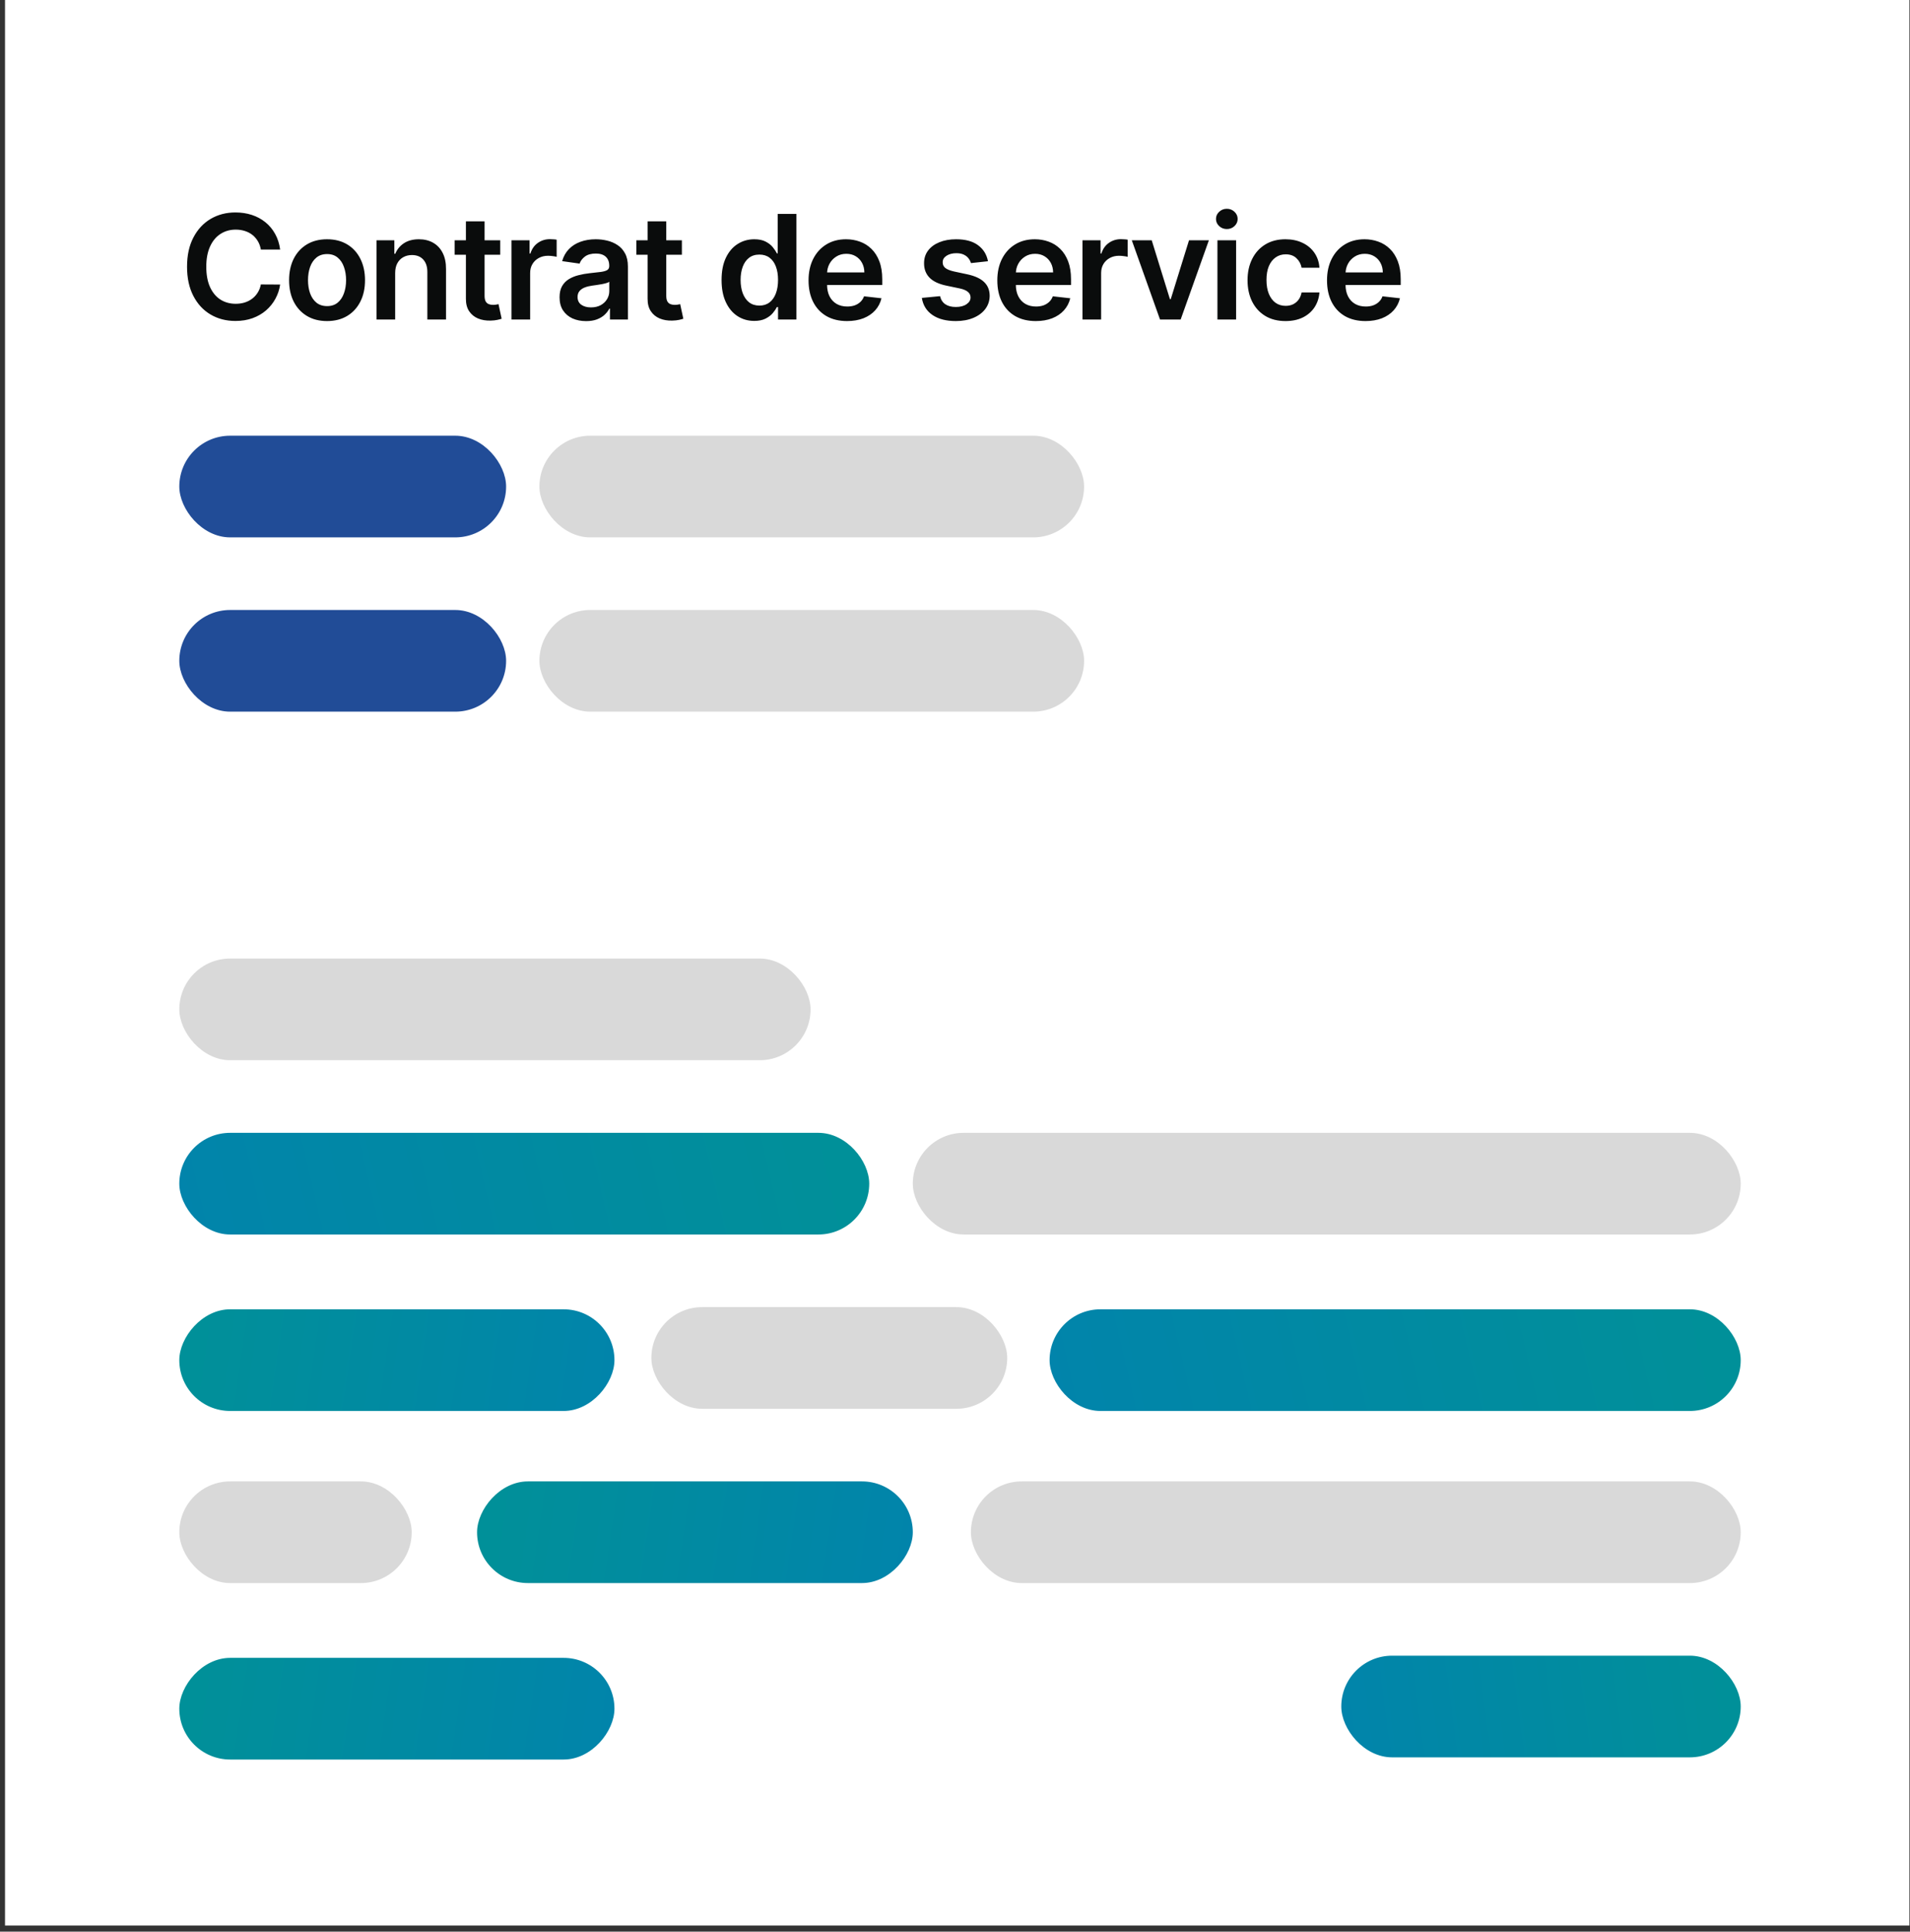
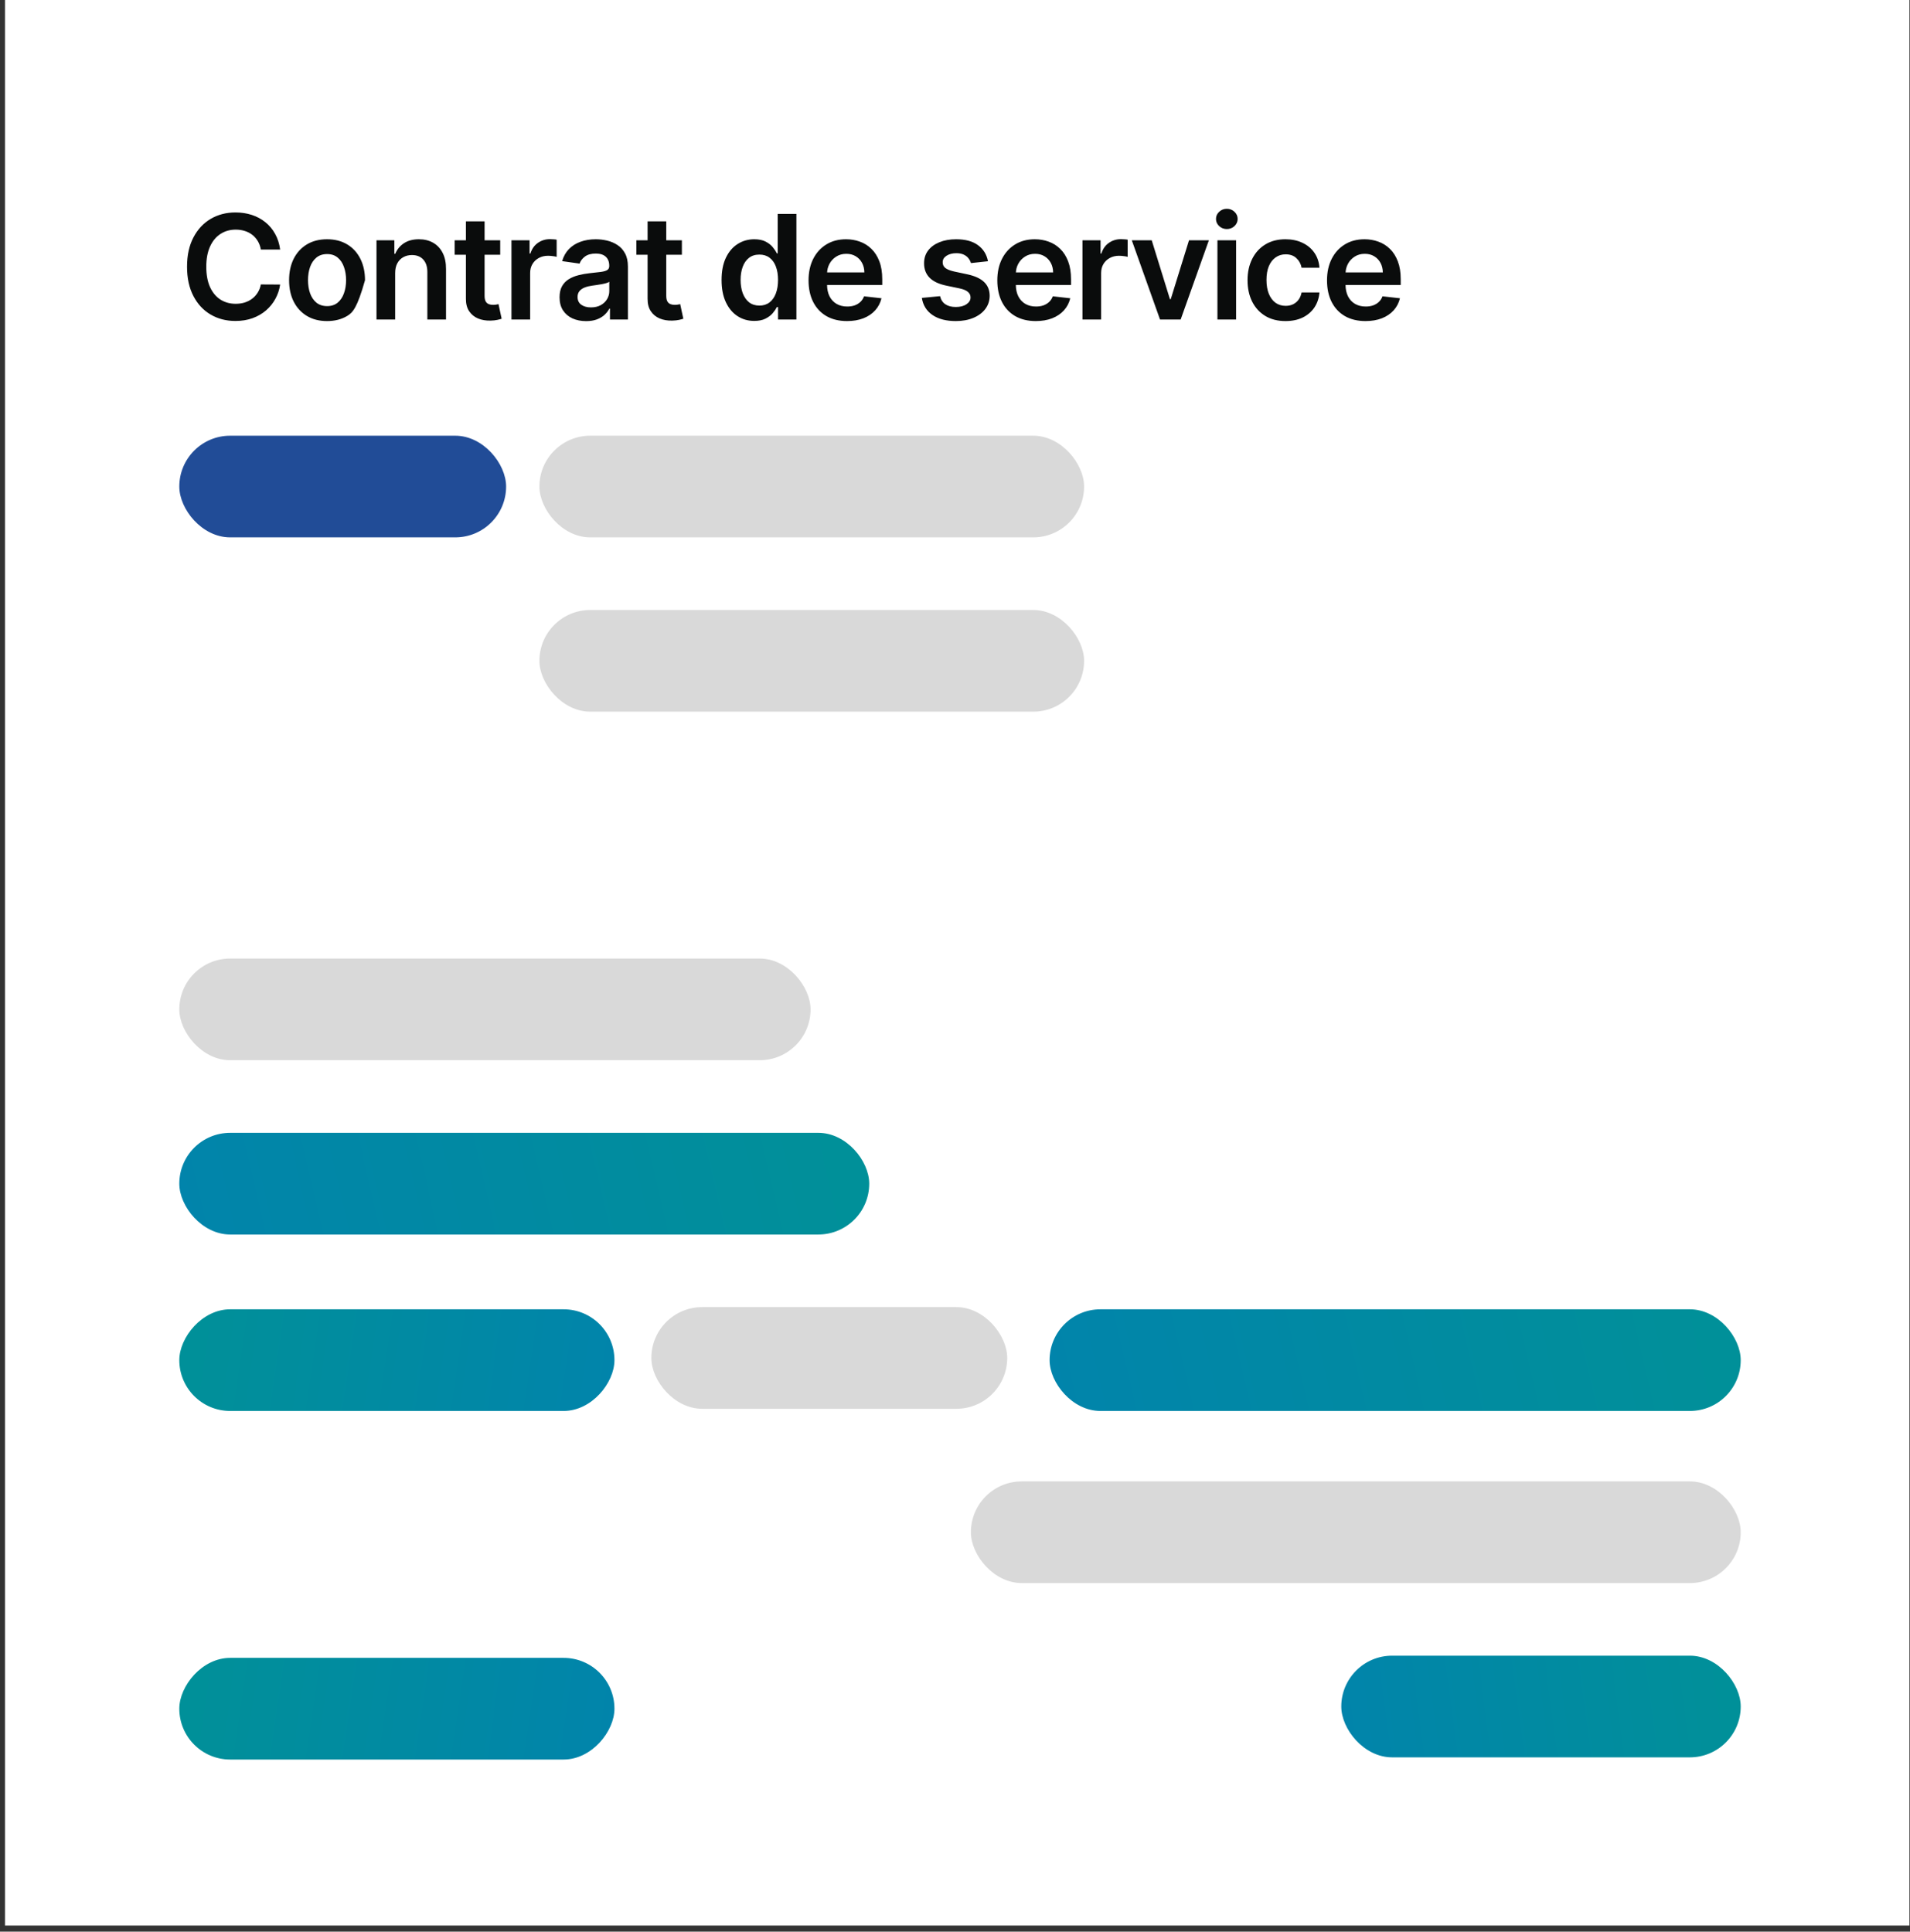
<svg xmlns="http://www.w3.org/2000/svg" width="263" height="266" viewBox="0 0 263 266" fill="none">
  <rect x="0" y="0" width="263" height="266" fill="#333333" stroke="none" />
  <rect width="262.23" height="265.16" transform="translate(0.69)" fill="white" />
-   <path d="M38.575 34.362H35.919C35.843 33.927 35.703 33.541 35.5 33.205C35.296 32.864 35.043 32.575 34.74 32.338C34.437 32.101 34.091 31.924 33.703 31.805C33.319 31.682 32.905 31.621 32.46 31.621C31.669 31.621 30.968 31.82 30.358 32.217C29.747 32.61 29.268 33.188 28.923 33.95C28.577 34.708 28.404 35.633 28.404 36.727C28.404 37.84 28.577 38.778 28.923 39.54C29.273 40.297 29.752 40.87 30.358 41.258C30.968 41.642 31.667 41.834 32.453 41.834C32.888 41.834 33.295 41.777 33.674 41.663C34.058 41.545 34.401 41.372 34.704 41.145C35.012 40.918 35.27 40.638 35.478 40.307C35.691 39.975 35.838 39.597 35.919 39.17L38.575 39.185C38.475 39.876 38.26 40.525 37.929 41.131C37.602 41.737 37.173 42.272 36.643 42.736C36.113 43.195 35.492 43.555 34.782 43.815C34.072 44.071 33.284 44.199 32.417 44.199C31.139 44.199 29.998 43.903 28.994 43.311C27.99 42.719 27.199 41.865 26.622 40.747C26.044 39.63 25.755 38.29 25.755 36.727C25.755 35.16 26.047 33.82 26.629 32.707C27.211 31.59 28.004 30.735 29.008 30.143C30.012 29.552 31.148 29.256 32.417 29.256C33.227 29.256 33.98 29.369 34.676 29.597C35.372 29.824 35.992 30.158 36.536 30.598C37.081 31.034 37.529 31.569 37.879 32.203C38.234 32.833 38.466 33.553 38.575 34.362ZM45.033 44.213C43.967 44.213 43.044 43.979 42.263 43.51C41.482 43.041 40.876 42.385 40.445 41.543C40.019 40.7 39.806 39.715 39.806 38.588C39.806 37.461 40.019 36.474 40.445 35.626C40.876 34.779 41.482 34.121 42.263 33.652C43.044 33.183 43.967 32.949 45.033 32.949C46.098 32.949 47.021 33.183 47.803 33.652C48.584 34.121 49.188 34.779 49.614 35.626C50.045 36.474 50.26 37.461 50.26 38.588C50.26 39.715 50.045 40.7 49.614 41.543C49.188 42.385 48.584 43.041 47.803 43.51C47.021 43.979 46.098 44.213 45.033 44.213ZM45.047 42.153C45.625 42.153 46.108 41.995 46.496 41.678C46.884 41.356 47.173 40.925 47.362 40.385C47.556 39.845 47.654 39.244 47.654 38.581C47.654 37.913 47.556 37.31 47.362 36.77C47.173 36.225 46.884 35.792 46.496 35.47C46.108 35.148 45.625 34.987 45.047 34.987C44.455 34.987 43.963 35.148 43.57 35.47C43.181 35.792 42.89 36.225 42.696 36.77C42.507 37.31 42.412 37.913 42.412 38.581C42.412 39.244 42.507 39.845 42.696 40.385C42.89 40.925 43.181 41.356 43.57 41.678C43.963 41.995 44.455 42.153 45.047 42.153ZM54.413 37.608V44H51.842V33.091H54.3V34.945H54.427C54.678 34.334 55.078 33.849 55.628 33.489C56.182 33.129 56.866 32.949 57.68 32.949C58.433 32.949 59.089 33.11 59.648 33.432C60.211 33.754 60.647 34.22 60.954 34.831C61.267 35.442 61.421 36.183 61.416 37.054V44H58.845V37.452C58.845 36.722 58.656 36.152 58.277 35.74C57.903 35.328 57.384 35.122 56.721 35.122C56.272 35.122 55.872 35.222 55.521 35.42C55.175 35.615 54.903 35.896 54.704 36.266C54.51 36.635 54.413 37.082 54.413 37.608ZM68.877 33.091V35.08H62.606V33.091H68.877ZM64.154 30.477H66.725V40.719C66.725 41.064 66.777 41.33 66.881 41.514C66.99 41.694 67.132 41.817 67.308 41.883C67.483 41.95 67.677 41.983 67.89 41.983C68.051 41.983 68.198 41.971 68.33 41.947C68.468 41.924 68.572 41.903 68.643 41.883L69.076 43.894C68.939 43.941 68.742 43.993 68.487 44.05C68.236 44.106 67.928 44.14 67.563 44.149C66.919 44.168 66.339 44.071 65.823 43.858C65.307 43.64 64.897 43.304 64.594 42.849C64.296 42.395 64.149 41.827 64.154 41.145V30.477ZM70.427 44V33.091H72.92V34.909H73.034C73.233 34.279 73.574 33.794 74.057 33.453C74.544 33.108 75.101 32.935 75.726 32.935C75.868 32.935 76.026 32.942 76.201 32.956C76.381 32.965 76.531 32.982 76.649 33.006V35.371C76.54 35.333 76.367 35.3 76.13 35.271C75.898 35.238 75.674 35.222 75.456 35.222C74.987 35.222 74.566 35.323 74.192 35.527C73.822 35.726 73.531 36.003 73.318 36.358C73.105 36.713 72.998 37.123 72.998 37.587V44H70.427ZM80.701 44.22C80.01 44.22 79.387 44.097 78.833 43.851C78.284 43.6 77.848 43.231 77.526 42.743C77.209 42.255 77.05 41.654 77.05 40.939C77.05 40.323 77.164 39.814 77.391 39.412C77.619 39.01 77.929 38.688 78.322 38.446C78.715 38.205 79.157 38.022 79.65 37.899C80.147 37.771 80.661 37.679 81.191 37.622C81.83 37.556 82.349 37.497 82.746 37.445C83.144 37.388 83.433 37.303 83.613 37.189C83.797 37.071 83.89 36.888 83.89 36.642V36.599C83.89 36.064 83.731 35.65 83.414 35.356C83.097 35.063 82.64 34.916 82.043 34.916C81.413 34.916 80.914 35.053 80.545 35.328C80.18 35.603 79.934 35.927 79.806 36.301L77.406 35.96C77.595 35.297 77.907 34.743 78.343 34.298C78.779 33.849 79.311 33.512 79.941 33.29C80.571 33.062 81.267 32.949 82.029 32.949C82.555 32.949 83.078 33.01 83.599 33.133C84.12 33.257 84.595 33.46 85.026 33.744C85.457 34.024 85.803 34.405 86.063 34.888C86.328 35.371 86.461 35.974 86.461 36.699V44H83.989V42.501H83.904C83.748 42.804 83.528 43.089 83.244 43.354C82.964 43.614 82.612 43.825 82.185 43.986C81.764 44.142 81.269 44.22 80.701 44.22ZM81.369 42.331C81.885 42.331 82.332 42.229 82.711 42.026C83.09 41.817 83.381 41.543 83.585 41.202C83.793 40.861 83.897 40.489 83.897 40.087V38.801C83.817 38.867 83.679 38.929 83.485 38.986C83.296 39.043 83.083 39.092 82.846 39.135C82.609 39.178 82.375 39.215 82.143 39.249C81.911 39.282 81.71 39.31 81.539 39.334C81.156 39.386 80.812 39.471 80.509 39.59C80.206 39.708 79.967 39.874 79.792 40.087C79.617 40.295 79.529 40.565 79.529 40.896C79.529 41.37 79.702 41.727 80.047 41.969C80.393 42.21 80.834 42.331 81.369 42.331ZM93.894 33.091V35.08H87.622V33.091H93.894ZM89.171 30.477H91.742V40.719C91.742 41.064 91.794 41.33 91.898 41.514C92.007 41.694 92.149 41.817 92.324 41.883C92.499 41.95 92.693 41.983 92.906 41.983C93.067 41.983 93.214 41.971 93.347 41.947C93.484 41.924 93.588 41.903 93.659 41.883L94.092 43.894C93.955 43.941 93.759 43.993 93.503 44.05C93.252 44.106 92.944 44.14 92.58 44.149C91.936 44.168 91.356 44.071 90.84 43.858C90.323 43.64 89.914 43.304 89.611 42.849C89.313 42.395 89.166 41.827 89.171 41.145V30.477ZM103.853 44.192C102.996 44.192 102.229 43.972 101.552 43.531C100.875 43.091 100.34 42.452 99.947 41.614C99.554 40.776 99.357 39.758 99.357 38.56C99.357 37.347 99.556 36.325 99.954 35.492C100.356 34.653 100.898 34.021 101.58 33.595C102.262 33.164 103.022 32.949 103.86 32.949C104.499 32.949 105.025 33.058 105.437 33.276C105.849 33.489 106.175 33.747 106.417 34.05C106.658 34.348 106.845 34.63 106.978 34.895H107.085V29.454H109.663V44H107.134V42.281H106.978C106.845 42.546 106.654 42.828 106.403 43.126C106.152 43.42 105.82 43.671 105.408 43.879C104.996 44.088 104.478 44.192 103.853 44.192ZM104.57 42.082C105.115 42.082 105.579 41.936 105.962 41.642C106.346 41.344 106.637 40.929 106.836 40.399C107.035 39.869 107.134 39.251 107.134 38.545C107.134 37.84 107.035 37.227 106.836 36.706C106.642 36.185 106.353 35.78 105.969 35.492C105.591 35.203 105.124 35.058 104.57 35.058C103.997 35.058 103.519 35.207 103.136 35.506C102.752 35.804 102.463 36.216 102.269 36.742C102.075 37.267 101.978 37.868 101.978 38.545C101.978 39.227 102.075 39.836 102.269 40.371C102.468 40.901 102.759 41.32 103.143 41.628C103.531 41.931 104.007 42.082 104.57 42.082ZM116.632 44.213C115.538 44.213 114.594 43.986 113.798 43.531C113.007 43.072 112.399 42.423 111.973 41.585C111.547 40.742 111.334 39.751 111.334 38.609C111.334 37.487 111.547 36.502 111.973 35.655C112.404 34.803 113.005 34.14 113.777 33.666C114.549 33.188 115.455 32.949 116.497 32.949C117.169 32.949 117.804 33.058 118.4 33.276C119.002 33.489 119.532 33.82 119.991 34.27C120.455 34.72 120.82 35.293 121.085 35.989C121.35 36.68 121.483 37.504 121.483 38.46V39.249H112.541V37.516H119.018C119.014 37.023 118.907 36.585 118.699 36.202C118.49 35.813 118.199 35.508 117.825 35.285C117.456 35.063 117.025 34.952 116.532 34.952C116.007 34.952 115.545 35.08 115.148 35.335C114.75 35.586 114.44 35.918 114.217 36.33C113.999 36.737 113.888 37.184 113.883 37.672V39.185C113.883 39.819 113.999 40.364 114.231 40.818C114.463 41.268 114.788 41.614 115.204 41.855C115.621 42.092 116.109 42.21 116.667 42.21C117.041 42.21 117.38 42.158 117.683 42.054C117.986 41.945 118.249 41.786 118.471 41.578C118.694 41.37 118.862 41.112 118.976 40.804L121.376 41.074C121.225 41.708 120.936 42.262 120.51 42.736C120.088 43.205 119.549 43.569 118.89 43.83C118.232 44.085 117.479 44.213 116.632 44.213ZM136.041 35.974L133.697 36.23C133.631 35.993 133.515 35.771 133.349 35.562C133.188 35.354 132.97 35.186 132.696 35.058C132.421 34.93 132.085 34.867 131.687 34.867C131.152 34.867 130.702 34.983 130.338 35.215C129.978 35.447 129.8 35.747 129.805 36.117C129.8 36.434 129.916 36.692 130.153 36.891C130.395 37.09 130.792 37.253 131.346 37.381L133.207 37.778C134.239 38.001 135.006 38.354 135.508 38.837C136.015 39.32 136.271 39.952 136.275 40.733C136.271 41.419 136.069 42.026 135.672 42.551C135.279 43.072 134.732 43.479 134.031 43.773C133.33 44.066 132.525 44.213 131.616 44.213C130.281 44.213 129.206 43.934 128.392 43.375C127.577 42.812 127.092 42.028 126.936 41.024L129.443 40.783C129.557 41.275 129.798 41.647 130.167 41.898C130.537 42.149 131.017 42.274 131.609 42.274C132.22 42.274 132.71 42.149 133.079 41.898C133.453 41.647 133.64 41.337 133.64 40.967C133.64 40.655 133.52 40.397 133.278 40.193C133.041 39.99 132.672 39.833 132.17 39.724L130.309 39.334C129.263 39.116 128.489 38.749 127.987 38.233C127.485 37.712 127.236 37.054 127.241 36.258C127.236 35.586 127.419 35.004 127.788 34.511C128.162 34.014 128.681 33.631 129.343 33.361C130.011 33.086 130.781 32.949 131.652 32.949C132.93 32.949 133.936 33.221 134.67 33.766C135.409 34.31 135.866 35.046 136.041 35.974ZM142.625 44.213C141.531 44.213 140.587 43.986 139.791 43.531C139 43.072 138.392 42.423 137.966 41.585C137.54 40.742 137.327 39.751 137.327 38.609C137.327 37.487 137.54 36.502 137.966 35.655C138.397 34.803 138.998 34.14 139.77 33.666C140.542 33.188 141.448 32.949 142.49 32.949C143.162 32.949 143.797 33.058 144.393 33.276C144.995 33.489 145.525 33.82 145.984 34.27C146.448 34.72 146.813 35.293 147.078 35.989C147.343 36.68 147.476 37.504 147.476 38.46V39.249H138.534V37.516H145.011C145.007 37.023 144.9 36.585 144.692 36.202C144.483 35.813 144.192 35.508 143.818 35.285C143.449 35.063 143.018 34.952 142.525 34.952C142 34.952 141.538 35.08 141.141 35.335C140.743 35.586 140.433 35.918 140.21 36.33C139.992 36.737 139.881 37.184 139.876 37.672V39.185C139.876 39.819 139.992 40.364 140.224 40.818C140.456 41.268 140.781 41.614 141.197 41.855C141.614 42.092 142.102 42.21 142.66 42.21C143.034 42.21 143.373 42.158 143.676 42.054C143.979 41.945 144.242 41.786 144.464 41.578C144.687 41.37 144.855 41.112 144.969 40.804L147.369 41.074C147.218 41.708 146.929 42.262 146.503 42.736C146.081 43.205 145.542 43.569 144.883 43.83C144.225 44.085 143.472 44.213 142.625 44.213ZM149.051 44V33.091H151.544V34.909H151.657C151.856 34.279 152.197 33.794 152.68 33.453C153.168 33.108 153.724 32.935 154.349 32.935C154.491 32.935 154.65 32.942 154.825 32.956C155.005 32.965 155.154 32.982 155.272 33.006V35.371C155.163 35.333 154.991 35.3 154.754 35.271C154.522 35.238 154.297 35.222 154.079 35.222C153.61 35.222 153.189 35.323 152.815 35.527C152.446 35.726 152.154 36.003 151.941 36.358C151.728 36.713 151.622 37.123 151.622 37.587V44H149.051ZM166.457 33.091L162.572 44H159.731L155.846 33.091H158.588L161.095 41.195H161.208L163.722 33.091H166.457ZM167.636 44V33.091H170.207V44H167.636ZM168.929 31.543C168.521 31.543 168.171 31.408 167.877 31.138C167.584 30.863 167.437 30.534 167.437 30.151C167.437 29.762 167.584 29.433 167.877 29.163C168.171 28.889 168.521 28.751 168.929 28.751C169.341 28.751 169.691 28.889 169.98 29.163C170.273 29.433 170.42 29.762 170.42 30.151C170.42 30.534 170.273 30.863 169.98 31.138C169.691 31.408 169.341 31.543 168.929 31.543ZM177.009 44.213C175.92 44.213 174.985 43.974 174.204 43.496C173.427 43.017 172.828 42.357 172.407 41.514C171.99 40.667 171.782 39.691 171.782 38.588C171.782 37.48 171.995 36.502 172.421 35.655C172.847 34.803 173.449 34.14 174.225 33.666C175.006 33.188 175.93 32.949 176.995 32.949C177.881 32.949 178.664 33.112 179.346 33.439C180.033 33.761 180.579 34.218 180.987 34.81C181.394 35.397 181.626 36.083 181.683 36.869H179.225C179.126 36.344 178.889 35.906 178.515 35.555C178.146 35.2 177.651 35.023 177.031 35.023C176.505 35.023 176.043 35.165 175.646 35.449C175.248 35.728 174.938 36.131 174.715 36.656C174.497 37.182 174.389 37.812 174.389 38.545C174.389 39.289 174.497 39.928 174.715 40.463C174.933 40.993 175.238 41.403 175.631 41.692C176.029 41.976 176.496 42.118 177.031 42.118C177.409 42.118 177.748 42.047 178.046 41.905C178.349 41.758 178.603 41.547 178.806 41.273C179.01 40.998 179.149 40.664 179.225 40.271H181.683C181.621 41.043 181.394 41.727 181.001 42.324C180.608 42.916 180.073 43.38 179.396 43.716C178.719 44.047 177.923 44.213 177.009 44.213ZM188.023 44.213C186.93 44.213 185.985 43.986 185.19 43.531C184.399 43.072 183.79 42.423 183.364 41.585C182.938 40.742 182.725 39.751 182.725 38.609C182.725 37.487 182.938 36.502 183.364 35.655C183.795 34.803 184.396 34.14 185.168 33.666C185.94 33.188 186.847 32.949 187.888 32.949C188.561 32.949 189.195 33.058 189.792 33.276C190.393 33.489 190.923 33.82 191.383 34.27C191.847 34.72 192.211 35.293 192.476 35.989C192.742 36.68 192.874 37.504 192.874 38.46V39.249H183.932V37.516H190.41C190.405 37.023 190.298 36.585 190.09 36.202C189.882 35.813 189.591 35.508 189.217 35.285C188.847 35.063 188.416 34.952 187.924 34.952C187.398 34.952 186.937 35.08 186.539 35.335C186.141 35.586 185.831 35.918 185.609 36.33C185.391 36.737 185.279 37.184 185.275 37.672V39.185C185.275 39.819 185.391 40.364 185.623 40.818C185.855 41.268 186.179 41.614 186.596 41.855C187.012 42.092 187.5 42.21 188.059 42.21C188.433 42.21 188.771 42.158 189.074 42.054C189.377 41.945 189.64 41.786 189.863 41.578C190.085 41.37 190.253 41.112 190.367 40.804L192.768 41.074C192.616 41.708 192.327 42.262 191.901 42.736C191.48 43.205 190.94 43.569 190.282 43.83C189.624 44.085 188.871 44.213 188.023 44.213Z" fill="#0A0C0C" />
+   <path d="M38.575 34.362H35.919C35.843 33.927 35.703 33.541 35.5 33.205C35.296 32.864 35.043 32.575 34.74 32.338C34.437 32.101 34.091 31.924 33.703 31.805C33.319 31.682 32.905 31.621 32.46 31.621C31.669 31.621 30.968 31.82 30.358 32.217C29.747 32.61 29.268 33.188 28.923 33.95C28.577 34.708 28.404 35.633 28.404 36.727C28.404 37.84 28.577 38.778 28.923 39.54C29.273 40.297 29.752 40.87 30.358 41.258C30.968 41.642 31.667 41.834 32.453 41.834C32.888 41.834 33.295 41.777 33.674 41.663C34.058 41.545 34.401 41.372 34.704 41.145C35.012 40.918 35.27 40.638 35.478 40.307C35.691 39.975 35.838 39.597 35.919 39.17L38.575 39.185C38.475 39.876 38.26 40.525 37.929 41.131C37.602 41.737 37.173 42.272 36.643 42.736C36.113 43.195 35.492 43.555 34.782 43.815C34.072 44.071 33.284 44.199 32.417 44.199C31.139 44.199 29.998 43.903 28.994 43.311C27.99 42.719 27.199 41.865 26.622 40.747C26.044 39.63 25.755 38.29 25.755 36.727C25.755 35.16 26.047 33.82 26.629 32.707C27.211 31.59 28.004 30.735 29.008 30.143C30.012 29.552 31.148 29.256 32.417 29.256C33.227 29.256 33.98 29.369 34.676 29.597C35.372 29.824 35.992 30.158 36.536 30.598C37.081 31.034 37.529 31.569 37.879 32.203C38.234 32.833 38.466 33.553 38.575 34.362ZM45.033 44.213C43.967 44.213 43.044 43.979 42.263 43.51C41.482 43.041 40.876 42.385 40.445 41.543C40.019 40.7 39.806 39.715 39.806 38.588C39.806 37.461 40.019 36.474 40.445 35.626C40.876 34.779 41.482 34.121 42.263 33.652C43.044 33.183 43.967 32.949 45.033 32.949C46.098 32.949 47.021 33.183 47.803 33.652C48.584 34.121 49.188 34.779 49.614 35.626C50.045 36.474 50.26 37.461 50.26 38.588C49.188 42.385 48.584 43.041 47.803 43.51C47.021 43.979 46.098 44.213 45.033 44.213ZM45.047 42.153C45.625 42.153 46.108 41.995 46.496 41.678C46.884 41.356 47.173 40.925 47.362 40.385C47.556 39.845 47.654 39.244 47.654 38.581C47.654 37.913 47.556 37.31 47.362 36.77C47.173 36.225 46.884 35.792 46.496 35.47C46.108 35.148 45.625 34.987 45.047 34.987C44.455 34.987 43.963 35.148 43.57 35.47C43.181 35.792 42.89 36.225 42.696 36.77C42.507 37.31 42.412 37.913 42.412 38.581C42.412 39.244 42.507 39.845 42.696 40.385C42.89 40.925 43.181 41.356 43.57 41.678C43.963 41.995 44.455 42.153 45.047 42.153ZM54.413 37.608V44H51.842V33.091H54.3V34.945H54.427C54.678 34.334 55.078 33.849 55.628 33.489C56.182 33.129 56.866 32.949 57.68 32.949C58.433 32.949 59.089 33.11 59.648 33.432C60.211 33.754 60.647 34.22 60.954 34.831C61.267 35.442 61.421 36.183 61.416 37.054V44H58.845V37.452C58.845 36.722 58.656 36.152 58.277 35.74C57.903 35.328 57.384 35.122 56.721 35.122C56.272 35.122 55.872 35.222 55.521 35.42C55.175 35.615 54.903 35.896 54.704 36.266C54.51 36.635 54.413 37.082 54.413 37.608ZM68.877 33.091V35.08H62.606V33.091H68.877ZM64.154 30.477H66.725V40.719C66.725 41.064 66.777 41.33 66.881 41.514C66.99 41.694 67.132 41.817 67.308 41.883C67.483 41.95 67.677 41.983 67.89 41.983C68.051 41.983 68.198 41.971 68.33 41.947C68.468 41.924 68.572 41.903 68.643 41.883L69.076 43.894C68.939 43.941 68.742 43.993 68.487 44.05C68.236 44.106 67.928 44.14 67.563 44.149C66.919 44.168 66.339 44.071 65.823 43.858C65.307 43.64 64.897 43.304 64.594 42.849C64.296 42.395 64.149 41.827 64.154 41.145V30.477ZM70.427 44V33.091H72.92V34.909H73.034C73.233 34.279 73.574 33.794 74.057 33.453C74.544 33.108 75.101 32.935 75.726 32.935C75.868 32.935 76.026 32.942 76.201 32.956C76.381 32.965 76.531 32.982 76.649 33.006V35.371C76.54 35.333 76.367 35.3 76.13 35.271C75.898 35.238 75.674 35.222 75.456 35.222C74.987 35.222 74.566 35.323 74.192 35.527C73.822 35.726 73.531 36.003 73.318 36.358C73.105 36.713 72.998 37.123 72.998 37.587V44H70.427ZM80.701 44.22C80.01 44.22 79.387 44.097 78.833 43.851C78.284 43.6 77.848 43.231 77.526 42.743C77.209 42.255 77.05 41.654 77.05 40.939C77.05 40.323 77.164 39.814 77.391 39.412C77.619 39.01 77.929 38.688 78.322 38.446C78.715 38.205 79.157 38.022 79.65 37.899C80.147 37.771 80.661 37.679 81.191 37.622C81.83 37.556 82.349 37.497 82.746 37.445C83.144 37.388 83.433 37.303 83.613 37.189C83.797 37.071 83.89 36.888 83.89 36.642V36.599C83.89 36.064 83.731 35.65 83.414 35.356C83.097 35.063 82.64 34.916 82.043 34.916C81.413 34.916 80.914 35.053 80.545 35.328C80.18 35.603 79.934 35.927 79.806 36.301L77.406 35.96C77.595 35.297 77.907 34.743 78.343 34.298C78.779 33.849 79.311 33.512 79.941 33.29C80.571 33.062 81.267 32.949 82.029 32.949C82.555 32.949 83.078 33.01 83.599 33.133C84.12 33.257 84.595 33.46 85.026 33.744C85.457 34.024 85.803 34.405 86.063 34.888C86.328 35.371 86.461 35.974 86.461 36.699V44H83.989V42.501H83.904C83.748 42.804 83.528 43.089 83.244 43.354C82.964 43.614 82.612 43.825 82.185 43.986C81.764 44.142 81.269 44.22 80.701 44.22ZM81.369 42.331C81.885 42.331 82.332 42.229 82.711 42.026C83.09 41.817 83.381 41.543 83.585 41.202C83.793 40.861 83.897 40.489 83.897 40.087V38.801C83.817 38.867 83.679 38.929 83.485 38.986C83.296 39.043 83.083 39.092 82.846 39.135C82.609 39.178 82.375 39.215 82.143 39.249C81.911 39.282 81.71 39.31 81.539 39.334C81.156 39.386 80.812 39.471 80.509 39.59C80.206 39.708 79.967 39.874 79.792 40.087C79.617 40.295 79.529 40.565 79.529 40.896C79.529 41.37 79.702 41.727 80.047 41.969C80.393 42.21 80.834 42.331 81.369 42.331ZM93.894 33.091V35.08H87.622V33.091H93.894ZM89.171 30.477H91.742V40.719C91.742 41.064 91.794 41.33 91.898 41.514C92.007 41.694 92.149 41.817 92.324 41.883C92.499 41.95 92.693 41.983 92.906 41.983C93.067 41.983 93.214 41.971 93.347 41.947C93.484 41.924 93.588 41.903 93.659 41.883L94.092 43.894C93.955 43.941 93.759 43.993 93.503 44.05C93.252 44.106 92.944 44.14 92.58 44.149C91.936 44.168 91.356 44.071 90.84 43.858C90.323 43.64 89.914 43.304 89.611 42.849C89.313 42.395 89.166 41.827 89.171 41.145V30.477ZM103.853 44.192C102.996 44.192 102.229 43.972 101.552 43.531C100.875 43.091 100.34 42.452 99.947 41.614C99.554 40.776 99.357 39.758 99.357 38.56C99.357 37.347 99.556 36.325 99.954 35.492C100.356 34.653 100.898 34.021 101.58 33.595C102.262 33.164 103.022 32.949 103.86 32.949C104.499 32.949 105.025 33.058 105.437 33.276C105.849 33.489 106.175 33.747 106.417 34.05C106.658 34.348 106.845 34.63 106.978 34.895H107.085V29.454H109.663V44H107.134V42.281H106.978C106.845 42.546 106.654 42.828 106.403 43.126C106.152 43.42 105.82 43.671 105.408 43.879C104.996 44.088 104.478 44.192 103.853 44.192ZM104.57 42.082C105.115 42.082 105.579 41.936 105.962 41.642C106.346 41.344 106.637 40.929 106.836 40.399C107.035 39.869 107.134 39.251 107.134 38.545C107.134 37.84 107.035 37.227 106.836 36.706C106.642 36.185 106.353 35.78 105.969 35.492C105.591 35.203 105.124 35.058 104.57 35.058C103.997 35.058 103.519 35.207 103.136 35.506C102.752 35.804 102.463 36.216 102.269 36.742C102.075 37.267 101.978 37.868 101.978 38.545C101.978 39.227 102.075 39.836 102.269 40.371C102.468 40.901 102.759 41.32 103.143 41.628C103.531 41.931 104.007 42.082 104.57 42.082ZM116.632 44.213C115.538 44.213 114.594 43.986 113.798 43.531C113.007 43.072 112.399 42.423 111.973 41.585C111.547 40.742 111.334 39.751 111.334 38.609C111.334 37.487 111.547 36.502 111.973 35.655C112.404 34.803 113.005 34.14 113.777 33.666C114.549 33.188 115.455 32.949 116.497 32.949C117.169 32.949 117.804 33.058 118.4 33.276C119.002 33.489 119.532 33.82 119.991 34.27C120.455 34.72 120.82 35.293 121.085 35.989C121.35 36.68 121.483 37.504 121.483 38.46V39.249H112.541V37.516H119.018C119.014 37.023 118.907 36.585 118.699 36.202C118.49 35.813 118.199 35.508 117.825 35.285C117.456 35.063 117.025 34.952 116.532 34.952C116.007 34.952 115.545 35.08 115.148 35.335C114.75 35.586 114.44 35.918 114.217 36.33C113.999 36.737 113.888 37.184 113.883 37.672V39.185C113.883 39.819 113.999 40.364 114.231 40.818C114.463 41.268 114.788 41.614 115.204 41.855C115.621 42.092 116.109 42.21 116.667 42.21C117.041 42.21 117.38 42.158 117.683 42.054C117.986 41.945 118.249 41.786 118.471 41.578C118.694 41.37 118.862 41.112 118.976 40.804L121.376 41.074C121.225 41.708 120.936 42.262 120.51 42.736C120.088 43.205 119.549 43.569 118.89 43.83C118.232 44.085 117.479 44.213 116.632 44.213ZM136.041 35.974L133.697 36.23C133.631 35.993 133.515 35.771 133.349 35.562C133.188 35.354 132.97 35.186 132.696 35.058C132.421 34.93 132.085 34.867 131.687 34.867C131.152 34.867 130.702 34.983 130.338 35.215C129.978 35.447 129.8 35.747 129.805 36.117C129.8 36.434 129.916 36.692 130.153 36.891C130.395 37.09 130.792 37.253 131.346 37.381L133.207 37.778C134.239 38.001 135.006 38.354 135.508 38.837C136.015 39.32 136.271 39.952 136.275 40.733C136.271 41.419 136.069 42.026 135.672 42.551C135.279 43.072 134.732 43.479 134.031 43.773C133.33 44.066 132.525 44.213 131.616 44.213C130.281 44.213 129.206 43.934 128.392 43.375C127.577 42.812 127.092 42.028 126.936 41.024L129.443 40.783C129.557 41.275 129.798 41.647 130.167 41.898C130.537 42.149 131.017 42.274 131.609 42.274C132.22 42.274 132.71 42.149 133.079 41.898C133.453 41.647 133.64 41.337 133.64 40.967C133.64 40.655 133.52 40.397 133.278 40.193C133.041 39.99 132.672 39.833 132.17 39.724L130.309 39.334C129.263 39.116 128.489 38.749 127.987 38.233C127.485 37.712 127.236 37.054 127.241 36.258C127.236 35.586 127.419 35.004 127.788 34.511C128.162 34.014 128.681 33.631 129.343 33.361C130.011 33.086 130.781 32.949 131.652 32.949C132.93 32.949 133.936 33.221 134.67 33.766C135.409 34.31 135.866 35.046 136.041 35.974ZM142.625 44.213C141.531 44.213 140.587 43.986 139.791 43.531C139 43.072 138.392 42.423 137.966 41.585C137.54 40.742 137.327 39.751 137.327 38.609C137.327 37.487 137.54 36.502 137.966 35.655C138.397 34.803 138.998 34.14 139.77 33.666C140.542 33.188 141.448 32.949 142.49 32.949C143.162 32.949 143.797 33.058 144.393 33.276C144.995 33.489 145.525 33.82 145.984 34.27C146.448 34.72 146.813 35.293 147.078 35.989C147.343 36.68 147.476 37.504 147.476 38.46V39.249H138.534V37.516H145.011C145.007 37.023 144.9 36.585 144.692 36.202C144.483 35.813 144.192 35.508 143.818 35.285C143.449 35.063 143.018 34.952 142.525 34.952C142 34.952 141.538 35.08 141.141 35.335C140.743 35.586 140.433 35.918 140.21 36.33C139.992 36.737 139.881 37.184 139.876 37.672V39.185C139.876 39.819 139.992 40.364 140.224 40.818C140.456 41.268 140.781 41.614 141.197 41.855C141.614 42.092 142.102 42.21 142.66 42.21C143.034 42.21 143.373 42.158 143.676 42.054C143.979 41.945 144.242 41.786 144.464 41.578C144.687 41.37 144.855 41.112 144.969 40.804L147.369 41.074C147.218 41.708 146.929 42.262 146.503 42.736C146.081 43.205 145.542 43.569 144.883 43.83C144.225 44.085 143.472 44.213 142.625 44.213ZM149.051 44V33.091H151.544V34.909H151.657C151.856 34.279 152.197 33.794 152.68 33.453C153.168 33.108 153.724 32.935 154.349 32.935C154.491 32.935 154.65 32.942 154.825 32.956C155.005 32.965 155.154 32.982 155.272 33.006V35.371C155.163 35.333 154.991 35.3 154.754 35.271C154.522 35.238 154.297 35.222 154.079 35.222C153.61 35.222 153.189 35.323 152.815 35.527C152.446 35.726 152.154 36.003 151.941 36.358C151.728 36.713 151.622 37.123 151.622 37.587V44H149.051ZM166.457 33.091L162.572 44H159.731L155.846 33.091H158.588L161.095 41.195H161.208L163.722 33.091H166.457ZM167.636 44V33.091H170.207V44H167.636ZM168.929 31.543C168.521 31.543 168.171 31.408 167.877 31.138C167.584 30.863 167.437 30.534 167.437 30.151C167.437 29.762 167.584 29.433 167.877 29.163C168.171 28.889 168.521 28.751 168.929 28.751C169.341 28.751 169.691 28.889 169.98 29.163C170.273 29.433 170.42 29.762 170.42 30.151C170.42 30.534 170.273 30.863 169.98 31.138C169.691 31.408 169.341 31.543 168.929 31.543ZM177.009 44.213C175.92 44.213 174.985 43.974 174.204 43.496C173.427 43.017 172.828 42.357 172.407 41.514C171.99 40.667 171.782 39.691 171.782 38.588C171.782 37.48 171.995 36.502 172.421 35.655C172.847 34.803 173.449 34.14 174.225 33.666C175.006 33.188 175.93 32.949 176.995 32.949C177.881 32.949 178.664 33.112 179.346 33.439C180.033 33.761 180.579 34.218 180.987 34.81C181.394 35.397 181.626 36.083 181.683 36.869H179.225C179.126 36.344 178.889 35.906 178.515 35.555C178.146 35.2 177.651 35.023 177.031 35.023C176.505 35.023 176.043 35.165 175.646 35.449C175.248 35.728 174.938 36.131 174.715 36.656C174.497 37.182 174.389 37.812 174.389 38.545C174.389 39.289 174.497 39.928 174.715 40.463C174.933 40.993 175.238 41.403 175.631 41.692C176.029 41.976 176.496 42.118 177.031 42.118C177.409 42.118 177.748 42.047 178.046 41.905C178.349 41.758 178.603 41.547 178.806 41.273C179.01 40.998 179.149 40.664 179.225 40.271H181.683C181.621 41.043 181.394 41.727 181.001 42.324C180.608 42.916 180.073 43.38 179.396 43.716C178.719 44.047 177.923 44.213 177.009 44.213ZM188.023 44.213C186.93 44.213 185.985 43.986 185.19 43.531C184.399 43.072 183.79 42.423 183.364 41.585C182.938 40.742 182.725 39.751 182.725 38.609C182.725 37.487 182.938 36.502 183.364 35.655C183.795 34.803 184.396 34.14 185.168 33.666C185.94 33.188 186.847 32.949 187.888 32.949C188.561 32.949 189.195 33.058 189.792 33.276C190.393 33.489 190.923 33.82 191.383 34.27C191.847 34.72 192.211 35.293 192.476 35.989C192.742 36.68 192.874 37.504 192.874 38.46V39.249H183.932V37.516H190.41C190.405 37.023 190.298 36.585 190.09 36.202C189.882 35.813 189.591 35.508 189.217 35.285C188.847 35.063 188.416 34.952 187.924 34.952C187.398 34.952 186.937 35.08 186.539 35.335C186.141 35.586 185.831 35.918 185.609 36.33C185.391 36.737 185.279 37.184 185.275 37.672V39.185C185.275 39.819 185.391 40.364 185.623 40.818C185.855 41.268 186.179 41.614 186.596 41.855C187.012 42.092 187.5 42.21 188.059 42.21C188.433 42.21 188.771 42.158 189.074 42.054C189.377 41.945 189.64 41.786 189.863 41.578C190.085 41.37 190.253 41.112 190.367 40.804L192.768 41.074C192.616 41.708 192.327 42.262 191.901 42.736C191.48 43.205 190.94 43.569 190.282 43.83C189.624 44.085 188.871 44.213 188.023 44.213Z" fill="#0A0C0C" />
  <rect x="74.275" y="60" width="75" height="14" rx="7" fill="#D9D9D9" />
  <rect x="24.69" y="60" width="45" height="14" rx="7" fill="#214C97" />
  <rect x="74.275" y="84" width="75" height="14" rx="7" fill="#D9D9D9" />
-   <rect x="24.69" y="84" width="45" height="14" rx="7" fill="#214C97" />
  <rect x="24.69" y="132" width="86.922" height="14" rx="7" fill="#D9D9D9" />
-   <rect x="125.69" y="156" width="114" height="14" rx="7" fill="#D9D9D9" />
  <rect x="24.69" y="156" width="95" height="14" rx="7" fill="url(#paint0_linear_3143_30724)" />
  <rect x="89.69" y="180" width="49" height="14" rx="7" fill="#D9D9D9" />
  <rect x="144.526" y="180.301" width="95.164" height="14" rx="7" fill="url(#paint1_linear_3143_30724)" />
  <rect width="59.918" height="14" rx="7" transform="matrix(-1 0 0 1 84.608 180.301)" fill="url(#paint2_linear_3143_30724)" />
  <rect x="133.69" y="204" width="106" height="14" rx="7" fill="#D9D9D9" />
-   <rect width="60" height="14" rx="7" transform="matrix(-1 0 0 1 125.69 204)" fill="url(#paint3_linear_3143_30724)" />
-   <rect x="24.69" y="204" width="32" height="14" rx="7" fill="#D9D9D9" />
  <rect x="184.69" y="228" width="55" height="14" rx="7" fill="url(#paint4_linear_3143_30724)" />
  <rect width="59.918" height="14" rx="7" transform="matrix(-1 0 0 1 84.608 228.301)" fill="url(#paint5_linear_3143_30724)" />
  <defs>
    <linearGradient id="paint0_linear_3143_30724" x1="24.69" y1="169.613" x2="197.455" y2="129.5" gradientUnits="userSpaceOnUse">
      <stop stop-color="#0184AB" />
      <stop offset="1" stop-color="#009B88" />
    </linearGradient>
    <linearGradient id="paint1_linear_3143_30724" x1="144.526" y1="193.913" x2="317.559" y2="153.669" gradientUnits="userSpaceOnUse">
      <stop stop-color="#0184AB" />
      <stop offset="1" stop-color="#009B88" />
    </linearGradient>
    <linearGradient id="paint2_linear_3143_30724" x1="7.8221e-06" y1="13.613" x2="112.429" y2="-2.851" gradientUnits="userSpaceOnUse">
      <stop stop-color="#0184AB" />
      <stop offset="1" stop-color="#009B88" />
    </linearGradient>
    <linearGradient id="paint3_linear_3143_30724" x1="7.8328e-06" y1="13.613" x2="112.576" y2="-2.896" gradientUnits="userSpaceOnUse">
      <stop stop-color="#0184AB" />
      <stop offset="1" stop-color="#009B88" />
    </linearGradient>
    <linearGradient id="paint4_linear_3143_30724" x1="184.69" y1="241.613" x2="288.233" y2="227.694" gradientUnits="userSpaceOnUse">
      <stop stop-color="#0184AB" />
      <stop offset="1" stop-color="#009B88" />
    </linearGradient>
    <linearGradient id="paint5_linear_3143_30724" x1="7.8221e-06" y1="13.613" x2="112.429" y2="-2.851" gradientUnits="userSpaceOnUse">
      <stop stop-color="#0184AB" />
      <stop offset="1" stop-color="#009B88" />
    </linearGradient>
  </defs>
</svg>